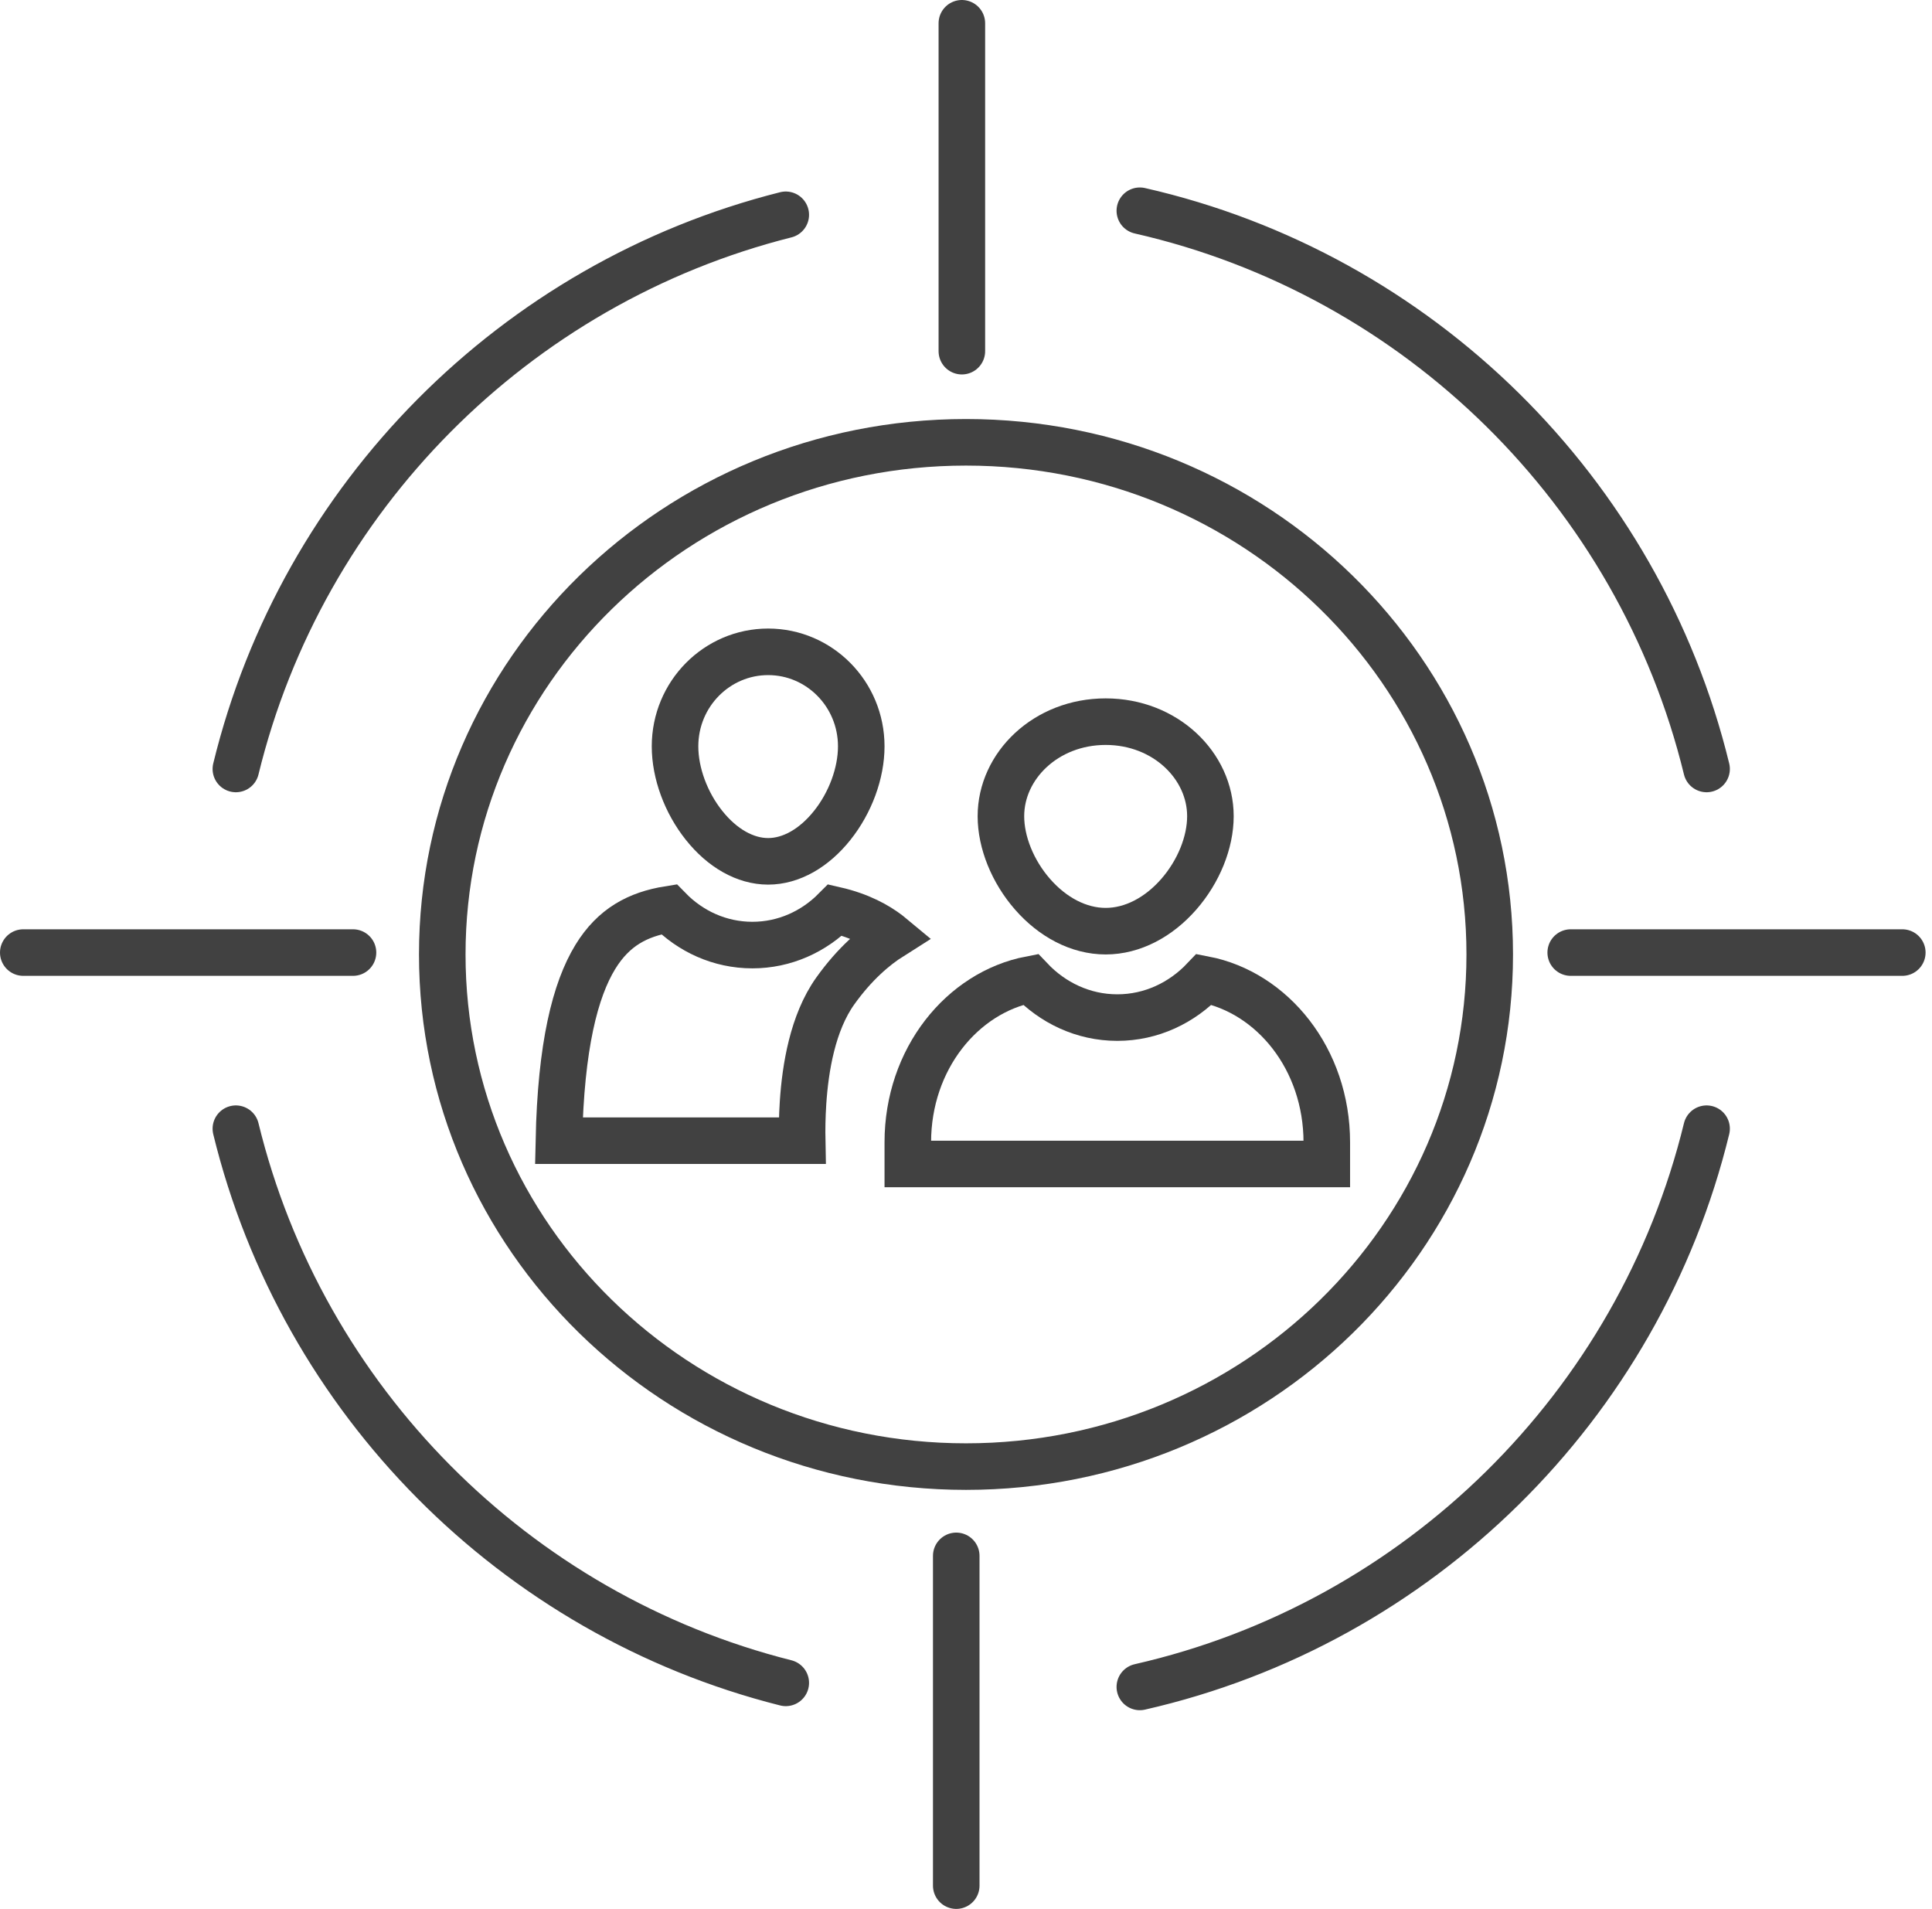
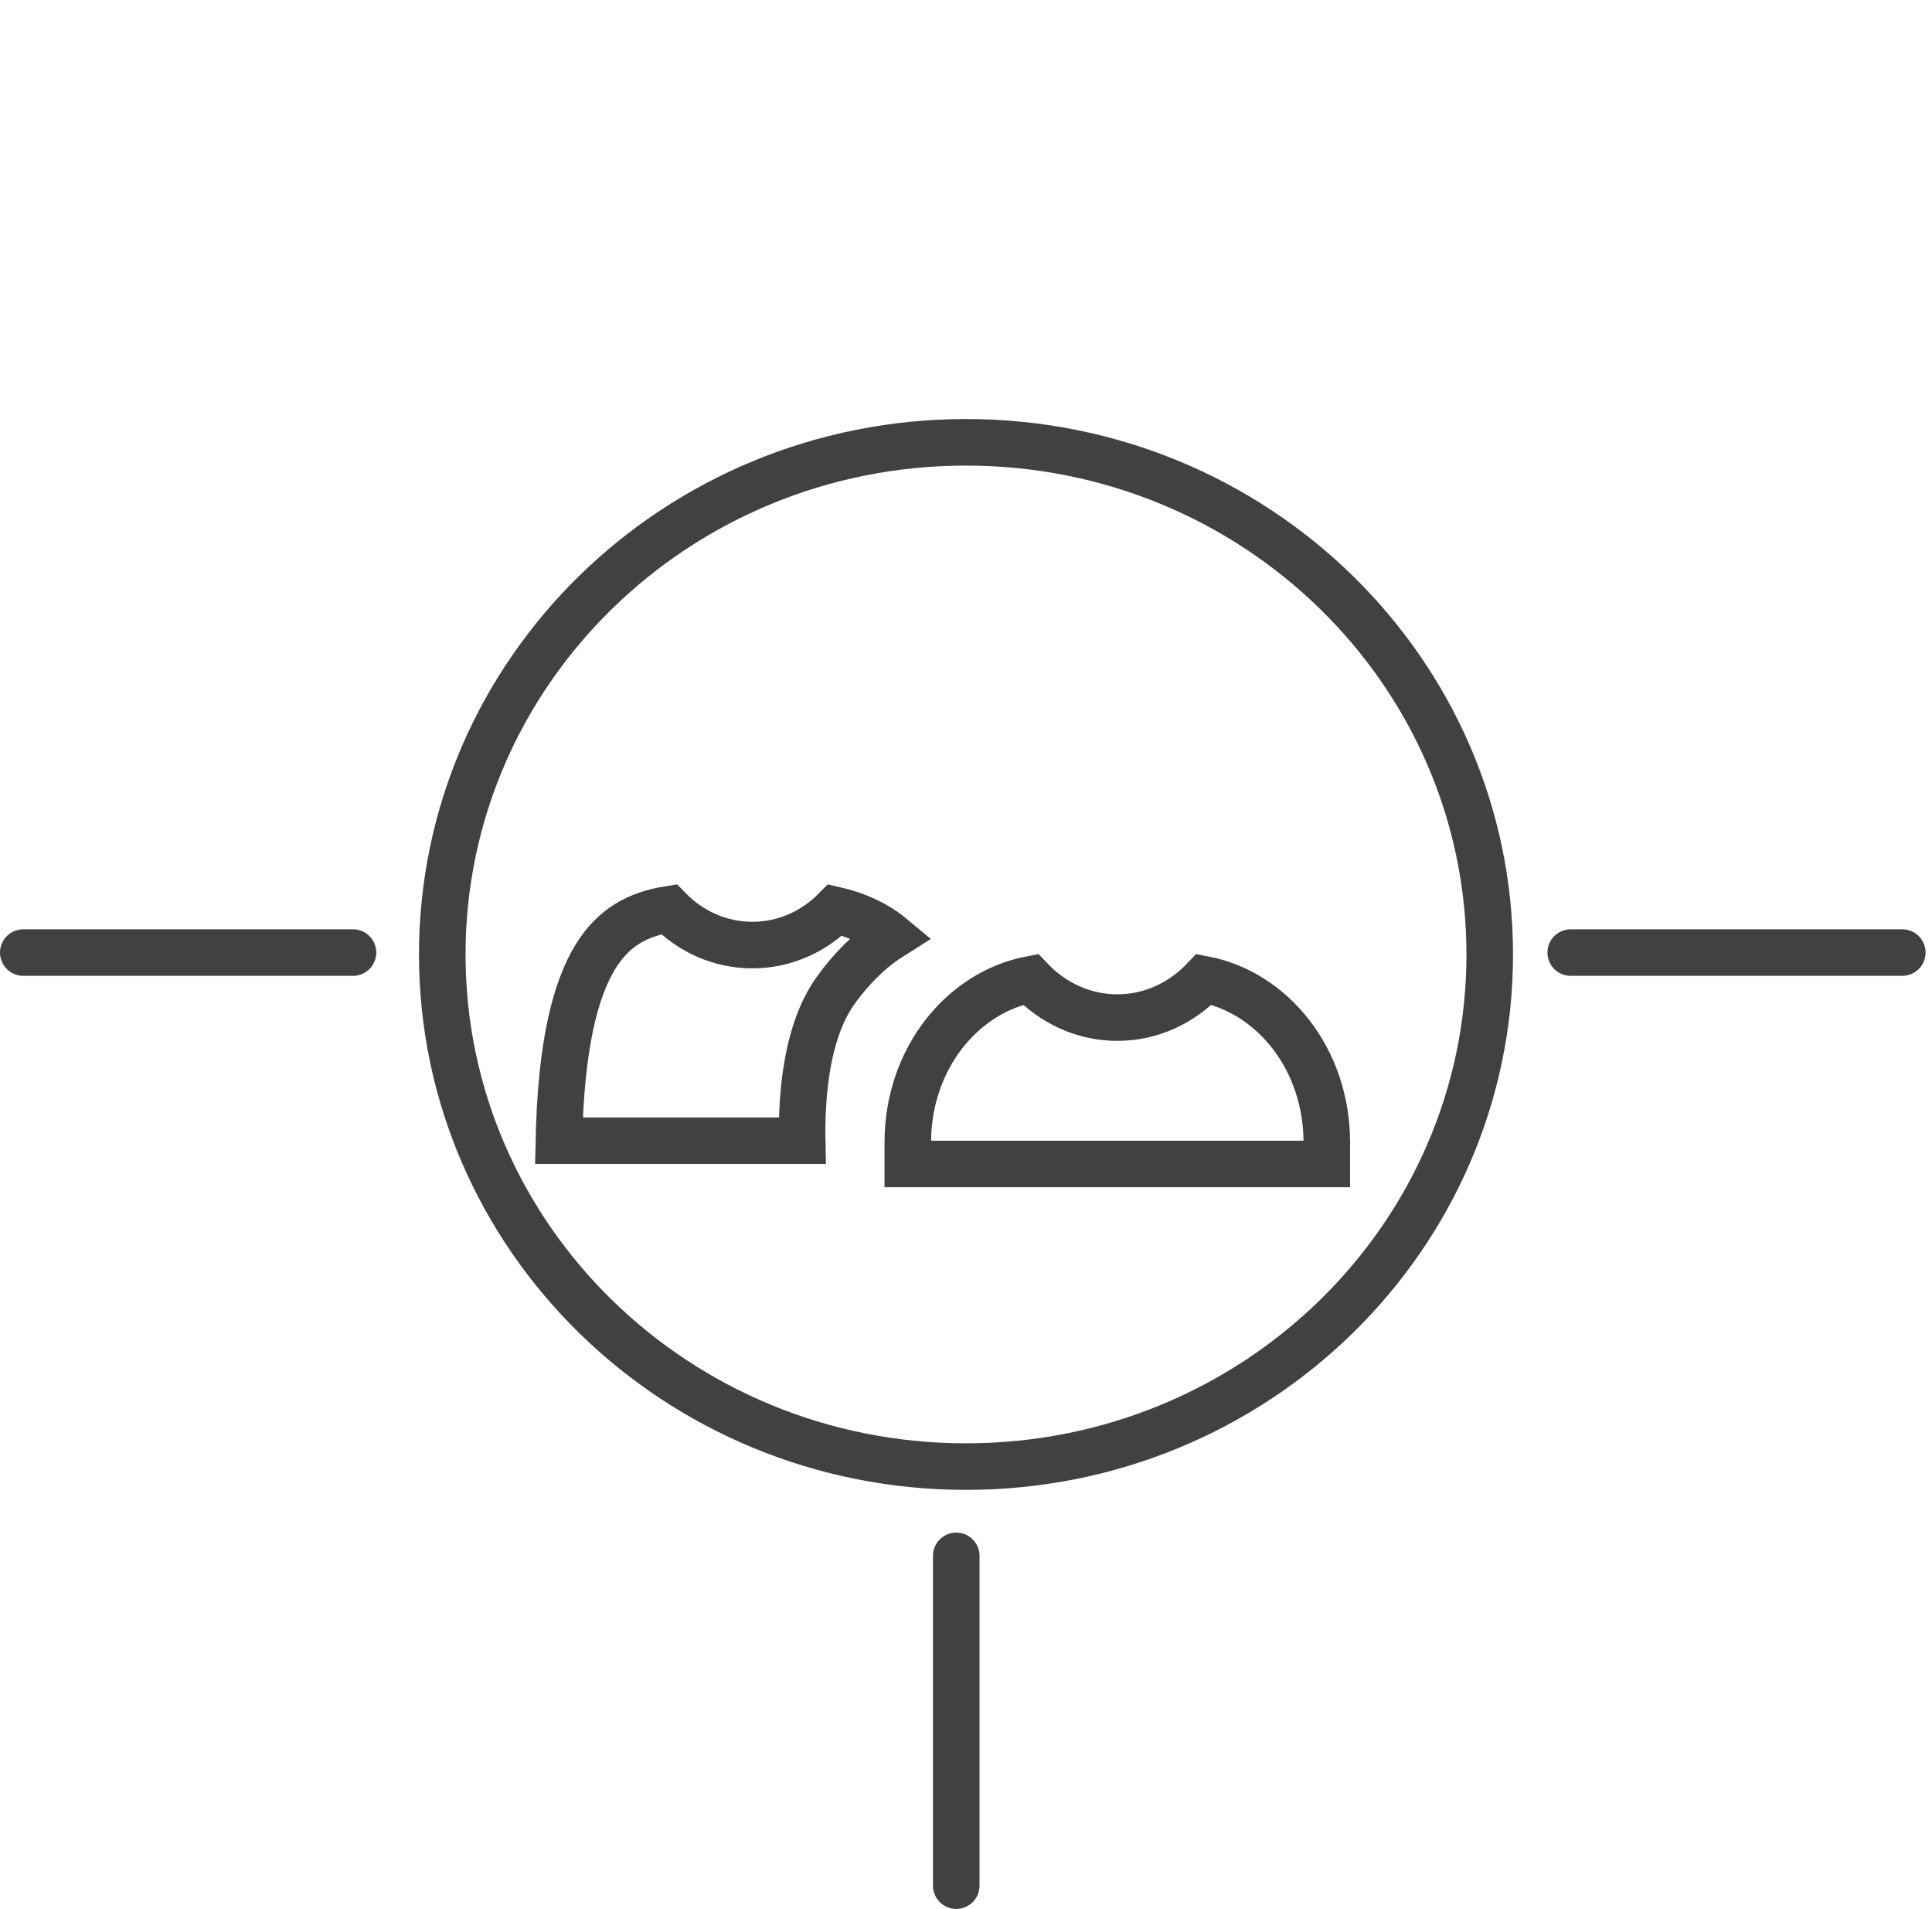
<svg xmlns="http://www.w3.org/2000/svg" width="83" height="82" viewBox="0 0 83 82" fill="none">
  <g id="Group 47">
    <g id="Group 46">
-       <path id="Ellipse 8" d="M10.133 33.032C12.977 21.362 22.12 12.158 33.757 9.227M48.968 9.053C60.948 11.779 70.413 21.12 73.316 33.032M73.316 48.485C70.413 60.397 60.948 69.738 48.968 72.464M33.757 72.29C22.12 69.359 12.977 60.156 10.133 48.485" stroke="#414141" stroke-width="2" stroke-linecap="round" stroke-linejoin="round" />
      <path id="Ellipse 9" d="M64 41C64 53.13 53.947 63 41.5 63C29.053 63 19 53.13 19 41C19 28.87 29.053 19 41.5 19C53.947 19 64 28.87 64 41Z" stroke="#414141" stroke-width="2" stroke-linecap="round" stroke-linejoin="round" />
-       <path id="Ellipse 66" d="M43 35.061C43 36.182 43.504 37.439 44.363 38.419C45.219 39.396 46.338 40 47.5 40C48.662 40 49.781 39.396 50.637 38.419C51.496 37.439 52 36.182 52 35.061C52 32.895 50.065 31 47.5 31C44.935 31 43 32.895 43 35.061Z" stroke="#414141" stroke-width="2" />
-       <path id="Ellipse 67" d="M29 32.061C29 33.21 29.468 34.479 30.247 35.455C31.026 36.434 32.014 37 33 37C33.986 37 34.974 36.434 35.754 35.455C36.532 34.479 37 33.21 37 32.061C37 29.807 35.198 28 33 28C30.802 28 29 29.807 29 32.061Z" stroke="#414141" stroke-width="2" />
      <path id="Subtract" d="M57 49.071C57 45.486 54.659 42.633 51.732 42.069C50.781 43.072 49.469 43.712 48 43.712C46.531 43.712 45.219 43.072 44.268 42.069C41.341 42.633 39 45.486 39 49.071V50H48H57V49.071Z" stroke="#414141" stroke-width="2" />
      <path id="Subtract_2" d="M25.578 41.102C24.71 42.519 24.096 44.925 24.01 49H34.462C34.453 48.545 34.459 47.977 34.5 47.356C34.597 45.898 34.904 43.938 35.889 42.562C36.722 41.397 37.584 40.669 38.293 40.221C38.257 40.191 38.22 40.162 38.181 40.133C37.686 39.752 36.954 39.336 35.88 39.09C34.963 40.014 33.714 40.597 32.323 40.597C30.917 40.597 29.655 40.002 28.735 39.059C27.4 39.273 26.36 39.827 25.578 41.102Z" stroke="#414141" stroke-width="2" />
-       <path id="Vector 9" d="M41.322 1V15.085" stroke="#414141" stroke-width="2" stroke-linecap="round" stroke-linejoin="round" />
      <path id="Vector 10" d="M41.081 66.835V81M81.724 40.919H67.479M15.165 40.919H1" stroke="#414141" stroke-width="2" stroke-linecap="round" stroke-linejoin="round" />
    </g>
  </g>
</svg>